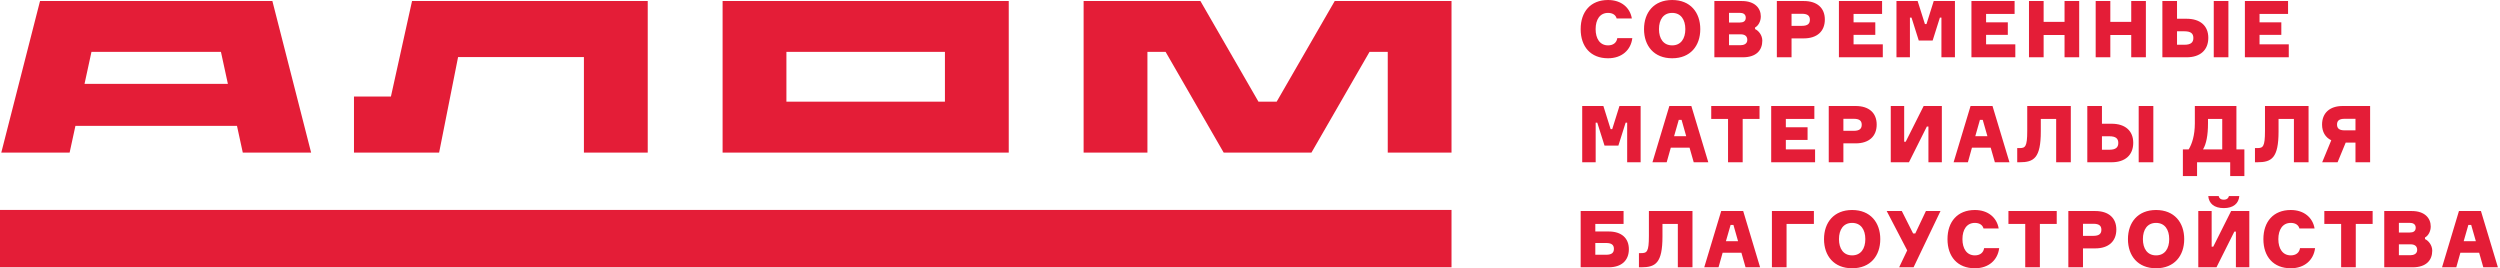
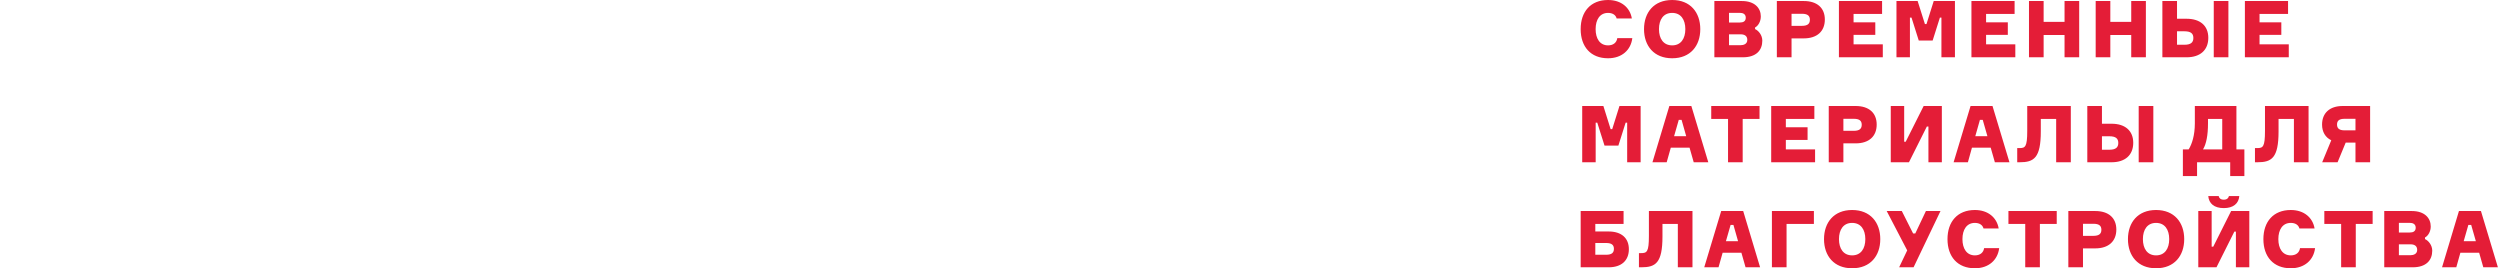
<svg xmlns="http://www.w3.org/2000/svg" width="1081" height="116" viewBox="0 0 1081 116" fill="none">
-   <path fill-rule="evenodd" clip-rule="evenodd" d="M408.588 22.44H340.046V43.969H408.588V22.44ZM627.635 115.578H0V90.783H627.635V115.578ZM36.549 36.26H98.537L95.537 22.44H39.548L36.549 36.26ZM102.469 54.412H32.616L30.105 65.987H0.555L17.308 0.444H117.777L134.53 65.987H104.98L102.469 54.412ZM280.08 65.987H252.485V24.684H198.073L189.875 65.987H153.06V41.748H169.034L178.166 0.444H280.08V65.987ZM468.555 0.444H519.056L544.162 43.969H552.028L577.134 0.444H627.635V65.987H600.063V22.44H592.175L567.069 65.987H529.121L504.015 22.44H496.149V65.987H468.555V0.444ZM436.183 0.444H312.451V65.987H436.183V0.444Z" fill="#E41D37" />
  <path d="M1067.32 97.248H1068.54L1070.56 104.291H1065.3L1067.32 97.248ZM1073.78 115.578H1080.09L1072.76 91.249H1063.25L1055.94 115.578H1062.1L1063.87 109.268H1071.98L1073.78 115.578ZM1042.23 110.357H1037.28V105.646H1042.32C1043.92 105.646 1045.19 106.269 1045.19 108.068C1045.19 109.801 1043.66 110.357 1042.23 110.357ZM1037.28 96.359H1041.95C1043.32 96.359 1044.55 96.87 1044.55 98.47C1044.55 100.07 1043.39 100.536 1042.01 100.536H1037.28V96.359ZM1048.57 103.38V102.691C1049.97 101.936 1051.05 100.07 1051.05 97.915C1051.05 94.315 1048.43 91.249 1042.88 91.249H1030.95V115.578H1043.26C1049.1 115.578 1051.7 112.512 1051.7 108.379C1051.7 106.024 1050.06 104.047 1048.57 103.38ZM1025.93 91.249H1005.04V96.826H1012.31V115.578H1018.64V96.826H1025.93V91.249ZM994.533 107.291C994.221 109.335 992.688 110.423 990.533 110.423C987.001 110.423 985.156 107.491 985.156 103.402C985.156 99.292 987.001 96.382 990.533 96.382C992.422 96.382 993.844 97.204 994.266 98.781H1000.82C1000.04 94.115 996.266 90.805 990.533 90.805C983.024 90.805 978.691 95.848 978.691 103.402C978.691 110.979 983.024 116 990.533 116C996.51 116 1000.42 112.423 1001.04 107.291H994.533ZM961.561 89.983C965.716 89.983 968.004 87.983 968.271 84.784H963.783C963.605 85.584 963.027 86.339 961.561 86.339C960.095 86.339 959.517 85.584 959.361 84.784H954.851C955.14 88.005 957.406 89.983 961.561 89.983ZM950.541 91.249V115.578H958.406L966.138 100.136H966.804V115.578H972.603V91.249H964.738L957.006 106.668H956.318V91.249H950.541ZM932.278 110.423C928.501 110.423 926.59 107.491 926.59 103.402C926.59 99.292 928.501 96.382 932.278 96.382C936.077 96.382 937.966 99.314 937.966 103.402C937.966 107.491 936.077 110.423 932.278 110.423ZM932.278 90.805C924.413 90.805 920.125 96.182 920.125 103.402C920.125 110.623 924.413 116 932.278 116C940.165 116 944.453 110.623 944.453 103.402C944.453 96.182 940.165 90.805 932.278 90.805ZM905.194 101.98H900.684V96.759H905.194C907.682 96.759 908.638 97.648 908.638 99.359C908.638 101.047 907.682 101.98 905.194 101.98ZM905.994 91.249H894.352V115.578H900.684V107.402H905.994C911.726 107.402 915.103 104.358 915.103 99.248C915.103 94.204 911.726 91.249 905.994 91.249ZM889.33 91.249H868.446V96.826H875.711V115.578H882.043V96.826H889.33V91.249ZM857.936 107.291C857.625 109.335 856.092 110.423 853.937 110.423C850.405 110.423 848.56 107.491 848.56 103.402C848.56 99.292 850.405 96.382 853.937 96.382C855.826 96.382 857.248 97.204 857.67 98.781H864.224C863.446 94.115 859.669 90.805 853.937 90.805C846.428 90.805 842.095 95.848 842.095 103.402C842.095 110.979 846.428 116 853.937 116C859.914 116 863.824 112.423 864.446 107.291H857.936ZM827.231 100.958L822.343 91.249H815.811L824.676 108.268L821.188 115.578H827.431L839.073 91.249H832.763L828.164 100.958H827.231ZM800.858 110.423C797.081 110.423 795.171 107.491 795.171 103.402C795.171 99.292 797.081 96.382 800.858 96.382C804.658 96.382 806.568 99.314 806.568 103.402C806.568 107.491 804.658 110.423 800.858 110.423ZM800.858 90.805C792.993 90.805 788.705 96.182 788.705 103.402C788.705 110.623 792.993 116 800.858 116C808.746 116 813.034 110.623 813.034 103.402C813.034 96.182 808.746 90.805 800.858 90.805ZM772.508 96.826H784.328V91.249H766.176V115.578H772.508V96.826ZM748.313 97.248H749.535L751.535 104.291H746.291L748.313 97.248ZM754.778 115.578H761.066L753.756 91.249H744.247L736.915 115.578H743.092L744.869 109.268H752.979L754.778 115.578ZM708.676 115.578H709.654C715.853 115.578 718.852 113.8 718.852 102.225V96.826H725.495V115.578H731.827V91.249H712.986V102.047C712.986 108.957 712.098 109.446 709.609 109.446H708.676V115.578ZM694.479 110.157H689.813V105.069H694.479C696.923 105.069 697.856 105.957 697.856 107.602C697.856 109.268 696.923 110.157 694.479 110.157ZM689.813 96.826H702.033V91.249H683.481V115.578H695.59C701.122 115.578 704.321 112.645 704.321 107.757C704.321 102.958 701.122 100.092 695.59 100.092H689.813V96.826ZM1010.53 53.856C1010.53 52.19 1011.46 51.368 1013.82 51.368H1018.51V56.367H1013.82C1011.46 56.367 1010.53 55.478 1010.53 53.856ZM1004.06 53.856C1004.06 57.056 1005.49 59.411 1008.04 60.655L1004.11 70.164H1010.77L1014.28 61.655H1018.51V70.164H1024.84V45.836H1012.95C1007.37 45.836 1004.06 48.88 1004.06 53.856ZM975.047 70.164H976.047C982.246 70.164 985.245 68.387 985.245 56.811V51.435H991.889V70.164H998.221V45.836H979.38V56.634C979.38 63.566 978.491 64.032 976.003 64.032H975.047V70.164ZM960.895 64.588H952.585C953.985 62.299 954.74 58.544 954.74 53.279V51.435H960.895V64.588ZM964.338 70.164V76.119H970.47V64.588H967.027V45.836H949.052V53.279C949.052 58.544 947.808 62.299 946.386 64.588H943.876V76.119H950.008V70.164H964.338ZM931.1 45.836H924.768V70.164H931.1V45.836ZM912.082 64.743H908.882V58.922H912.082C914.881 58.922 915.948 59.922 915.948 61.81C915.948 63.721 914.881 64.743 912.082 64.743ZM913.037 53.501H908.882V45.836H902.55V70.164H913.037C918.947 70.164 922.413 67.032 922.413 61.744C922.413 56.567 918.947 53.501 913.037 53.501ZM872.245 70.164H873.245C879.443 70.164 882.443 68.387 882.443 56.811V51.435H889.086V70.164H895.418V45.836H876.577V56.634C876.577 63.566 875.689 64.032 873.2 64.032H872.245V70.164ZM856.115 51.834H857.337L859.358 58.9H854.115L856.115 51.834ZM862.58 70.164H868.89L861.558 45.836H852.071L844.739 70.164H850.916L852.671 63.854H860.78L862.58 70.164ZM817.566 45.836V70.164H825.432L833.163 54.723H833.852V70.164H839.651V45.836H831.786L824.032 61.277H823.365V45.836H817.566ZM801.569 56.567H797.081V51.368H801.569C804.058 51.368 805.013 52.257 805.013 53.945C805.013 55.656 804.058 56.567 801.569 56.567ZM802.392 45.836H790.749V70.164H797.081V61.988H802.392C808.124 61.988 811.479 58.967 811.479 53.856C811.479 48.813 808.124 45.836 802.392 45.836ZM781.595 60.499V55.034H772.197V51.435H784.528V45.836H765.865V70.164H784.839V64.588H772.197V60.499H781.595ZM760.822 45.836H739.937V51.435H747.202V70.164H753.534V51.435H760.822V45.836ZM725.895 51.834H727.117L729.117 58.9H723.873L725.895 51.834ZM732.36 70.164H738.67L731.338 45.836H721.829L714.519 70.164H720.674L722.451 63.854H730.561L732.36 70.164ZM700.256 45.836L697.123 55.834H696.434L693.301 45.836H684.147V70.164H689.969V53.034H690.657L693.79 62.944H699.789L702.922 53.034H703.588V70.164H709.409V45.836H700.256ZM986.445 15.086V9.643H977.025V6.021H989.356V0.444H970.693V24.773H989.667V19.174H977.025V15.086H986.445ZM963.561 0.444H957.229V24.773H963.561V0.444ZM944.542 19.352H941.343V13.531H944.542C947.342 13.531 948.408 14.508 948.408 16.419C948.408 18.33 947.342 19.352 944.542 19.352ZM945.497 8.11H941.343V0.444H935.011V24.773H945.497C951.407 24.773 954.873 21.618 954.873 16.352C954.873 11.176 951.407 8.11 945.497 8.11ZM921.546 0.444V9.443H912.504V0.444H906.172V24.773H912.504V15.13H921.546V24.773H927.879V0.444H921.546ZM892.708 0.444V9.443H883.665V0.444H877.333V24.773H883.665V15.13H892.708V24.773H899.04V0.444H892.708ZM868.179 15.086V9.643H858.781V6.021H871.112V0.444H852.449V24.773H871.423V19.174H858.781V15.086H868.179ZM836.141 0.444L833.008 10.42H832.341L829.186 0.444H820.033V24.773H825.854V7.621H826.542L829.675 17.53H835.674L838.807 7.621H839.473V24.773H845.317V0.444H836.141ZM810.879 15.086V9.643H801.481V6.021H813.812V0.444H795.148V24.773H814.123V19.174H801.481V15.086H810.879ZM779.152 11.176H774.663V5.954H779.152C781.64 5.954 782.595 6.843 782.595 8.554C782.595 10.242 781.64 11.176 779.152 11.176ZM779.974 0.444H768.309V24.773H774.663V16.597H779.974C785.684 16.597 789.061 13.553 789.061 8.443C789.061 3.399 785.684 0.444 779.974 0.444ZM752.557 19.552H747.624V14.842H752.668C754.267 14.842 755.534 15.464 755.534 17.263C755.534 18.996 754.001 19.552 752.557 19.552ZM747.624 5.554H752.29C753.645 5.554 754.867 6.066 754.867 7.665C754.867 9.265 753.712 9.731 752.357 9.731H747.624V5.554ZM758.889 12.575V11.887C760.288 11.131 761.377 9.265 761.377 7.11C761.377 3.51 758.755 0.444 753.201 0.444H741.292V24.773H753.579C759.444 24.773 762.021 21.707 762.021 17.574C762.021 15.219 760.4 13.242 758.889 12.575ZM723.051 19.619C719.252 19.619 717.341 16.686 717.341 12.598C717.341 8.487 719.252 5.577 723.051 5.577C726.828 5.577 728.739 8.509 728.739 12.598C728.739 16.686 726.828 19.619 723.051 19.619ZM723.051 0C715.164 0 710.876 5.377 710.876 12.598C710.876 19.818 715.164 25.195 723.051 25.195C730.916 25.195 735.204 19.818 735.204 12.598C735.204 5.377 730.916 0 723.051 0ZM699.322 16.486C699.011 18.53 697.478 19.619 695.323 19.619C691.79 19.619 689.946 16.686 689.946 12.598C689.946 8.487 691.79 5.577 695.323 5.577C697.189 5.577 698.634 6.399 699.034 7.976H705.61C704.832 3.31 701.055 0 695.323 0C687.791 0 683.481 5.043 683.481 12.598C683.481 20.174 687.791 25.195 695.323 25.195C701.278 25.195 705.21 21.618 705.81 16.486H699.322Z" fill="#E41D37" />
</svg>